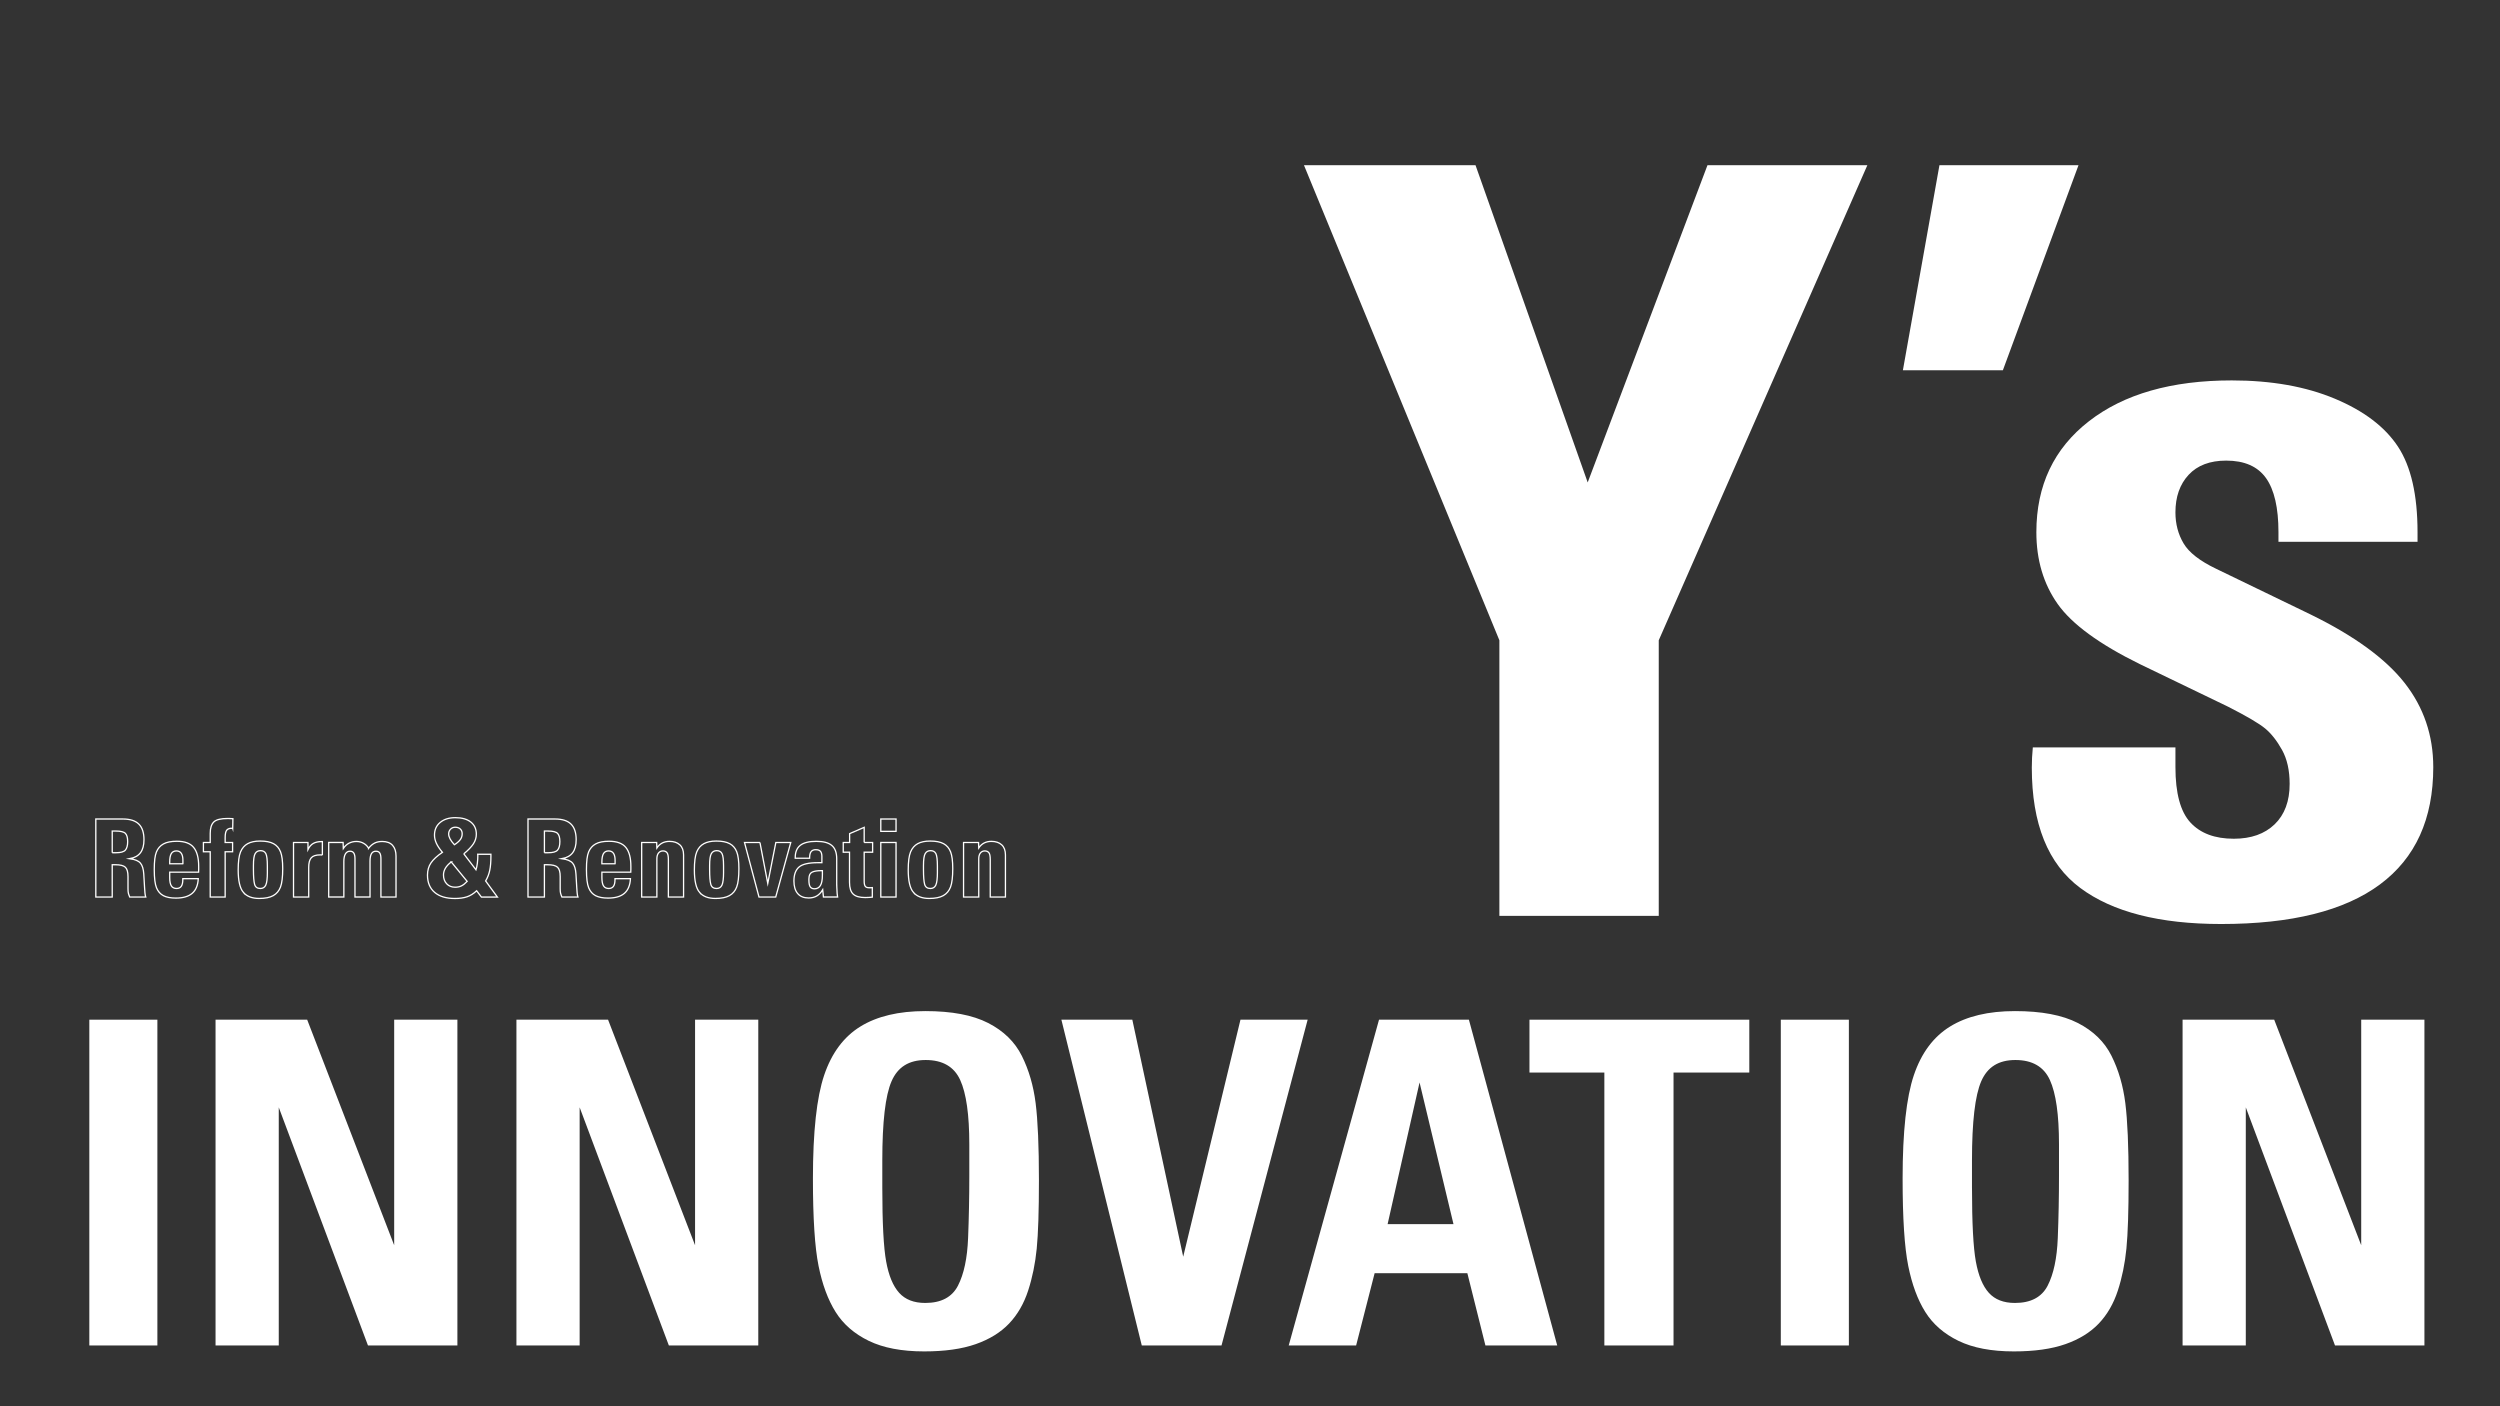
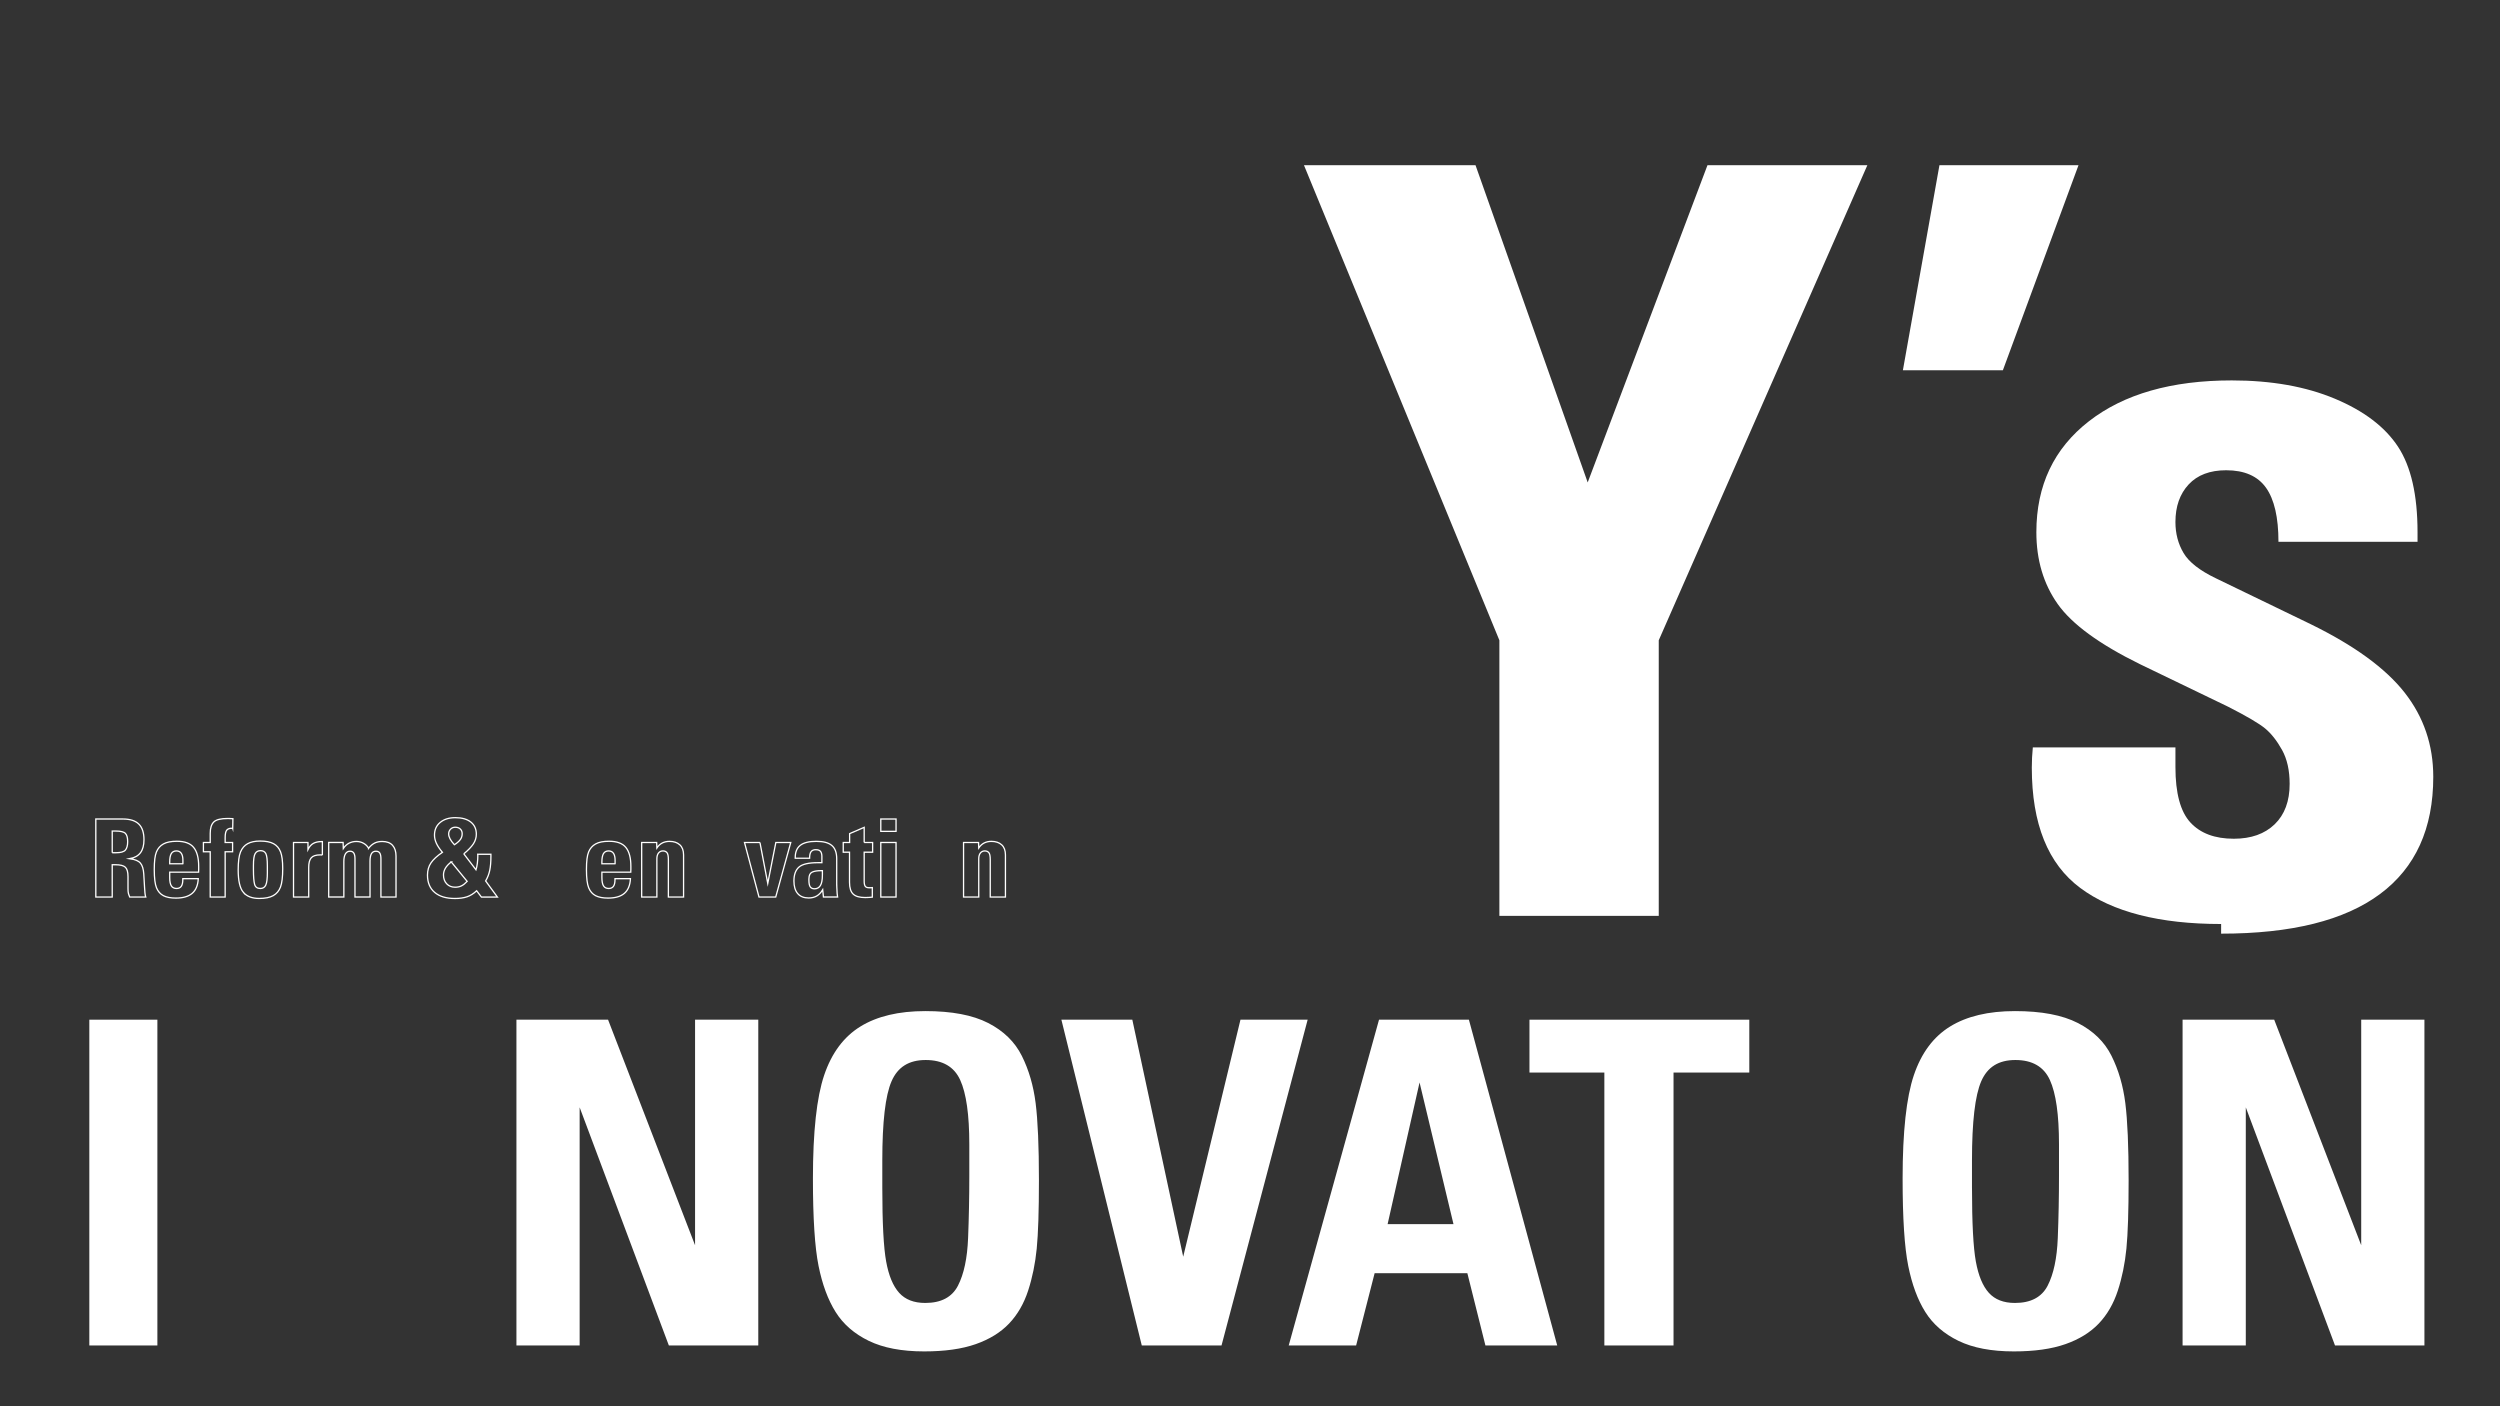
<svg xmlns="http://www.w3.org/2000/svg" id="_レイヤー_2" data-name="レイヤー 2" viewBox="0 0 1920 1080">
  <rect x="0" y="0" width="1920" height="1080" fill="#333333" stroke="none" />
  <defs>
    <style>
      .cls-1, .cls-2 {
        fill: none;
      }

      .cls-2 {
        stroke: #fff;
        stroke-miterlimit: 10;
      }

      .cls-3 {
        fill: #fff;
      }
    </style>
  </defs>
  <g id="_レイヤー_2-2" data-name=" レイヤー 2">
    <g>
      <g>
        <g>
          <path class="cls-3" d="M1133.2,126.88l86.15,243.63,91.99-243.63h122.79l-160.21,364.86v211.66h-122.4v-211.66l-150.07-364.86h131.75Z" />
          <path class="cls-3" d="M1596.29,126.88l-58.08,157.48h-76.79l28.07-157.48h106.81Z" />
-           <path class="cls-3" d="M1705.83,709.64c-47.3,0-83.36-9.22-108.17-27.68-24.82-18.45-37.23-49.24-37.23-92.38,0-5.2.26-10.39.78-15.59h109.53v15.2c0,20.01,3.83,34.17,11.5,42.49,7.66,8.32,18.77,12.47,33.33,12.47,13.25,0,23.71-3.7,31.38-11.11,7.66-7.41,11.5-17.74,11.5-30.99,0-10.39-1.95-19.1-5.85-26.12-3.9-7.02-8.19-12.47-12.86-16.37-4.68-3.9-14.17-9.48-28.46-16.76l-67.83-32.74c-31.18-15.33-52.23-30.73-63.15-46.19-10.91-15.46-16.37-33.85-16.37-55.16,0-35.86,13.45-64.25,40.34-85.17,26.9-20.92,63.47-31.38,109.73-31.38,30.4,0,56.78,4.68,79.13,14.03,22.35,9.36,38.52,21.63,48.53,36.84,10,15.2,15.01,37.1,15.01,65.68v7.41h-106.81v-7.41c0-18.71-3.19-32.55-9.55-41.51-6.37-8.97-16.57-13.45-30.6-13.45-12.47,0-22.09,3.64-28.84,10.91-6.76,7.28-10.14,16.9-10.14,28.85,0,8.84,2.08,16.76,6.24,23.78,4.15,7.02,12.47,13.52,24.95,19.49l72.5,35.08c33.52,16.37,57.62,33.91,72.31,52.62,14.68,18.71,22.02,40.28,22.02,64.71,0,39.76-13.64,69.78-40.93,90.04-27.29,20.27-67.96,30.41-122.01,30.41Z" />
+           <path class="cls-3" d="M1705.83,709.64c-47.3,0-83.36-9.22-108.17-27.68-24.82-18.45-37.23-49.24-37.23-92.38,0-5.2.26-10.39.78-15.59h109.53v15.2c0,20.01,3.83,34.17,11.5,42.49,7.66,8.32,18.77,12.47,33.33,12.47,13.25,0,23.71-3.7,31.38-11.11,7.66-7.41,11.5-17.74,11.5-30.99,0-10.39-1.95-19.1-5.85-26.12-3.9-7.02-8.19-12.47-12.86-16.37-4.68-3.9-14.17-9.48-28.46-16.76l-67.83-32.74c-31.18-15.33-52.23-30.73-63.15-46.19-10.91-15.46-16.37-33.85-16.37-55.16,0-35.86,13.45-64.25,40.34-85.17,26.9-20.92,63.47-31.38,109.73-31.38,30.4,0,56.78,4.68,79.13,14.03,22.35,9.36,38.52,21.63,48.53,36.84,10,15.2,15.01,37.1,15.01,65.68v7.41h-106.81c0-18.71-3.19-32.55-9.55-41.51-6.37-8.97-16.57-13.45-30.6-13.45-12.47,0-22.09,3.64-28.84,10.91-6.76,7.28-10.14,16.9-10.14,28.85,0,8.84,2.08,16.76,6.24,23.78,4.15,7.02,12.47,13.52,24.95,19.49l72.5,35.08c33.52,16.37,57.62,33.91,72.31,52.62,14.68,18.71,22.02,40.28,22.02,64.71,0,39.76-13.64,69.78-40.93,90.04-27.29,20.27-67.96,30.41-122.01,30.41Z" />
        </g>
        <g>
          <path class="cls-3" d="M120.87,783.12v250.2h-52.27v-250.2h52.27Z" />
-           <path class="cls-3" d="M235.91,783.12l66.82,173.23v-173.23h48.55v250.2h-68.68l-68.51-182.87v182.87h-48.55v-250.2h70.37Z" />
          <path class="cls-3" d="M466.99,783.12l66.82,173.23v-173.23h48.55v250.2h-68.68l-68.51-182.87v182.87h-48.55v-250.2h70.37Z" />
          <path class="cls-3" d="M667.21,1029.77c-11.11-5.41-19.6-12.8-25.46-22.16-5.87-9.36-10.23-21.17-13.11-35.44-2.88-14.27-4.31-36.63-4.31-67.08,0-35.86,2.88-62.31,8.63-79.34,5.75-17.03,15.03-29.49,27.83-37.39,12.8-7.89,29.41-11.84,49.82-11.84s36.4,3.05,48.3,9.14c11.9,6.09,20.52,14.52,25.88,25.29,5.36,10.77,8.88,22.84,10.57,36.2,1.69,13.36,2.54,33.13,2.54,59.29,0,23.46-.57,40.94-1.69,52.44-1.13,11.5-3.33,22.27-6.6,32.31-3.27,10.04-8.15,18.47-14.63,25.29-6.49,6.82-15.03,12.1-25.63,15.82-10.6,3.72-23.8,5.58-39.59,5.58-17.26,0-31.44-2.71-42.55-8.12ZM677.61,912.37c0,26.84.99,45.68,2.96,56.5,1.97,10.83,5.3,18.84,9.98,24.02,4.68,5.19,11.36,7.78,20.05,7.78,12.18,0,20.55-4.42,25.12-13.28,4.57-8.85,7.16-21.06,7.78-36.62.62-15.56.93-31.58.93-48.04v-23.85c0-22.78-2.34-39.27-7.02-49.48-4.68-10.21-13.51-15.31-26.48-15.31s-21.48,5.44-26.22,16.33c-4.74,10.88-7.1,31.16-7.1,60.82v21.15Z" />
          <path class="cls-3" d="M869.62,783.12l39.08,182.03,43.98-182.03h51.6l-66.15,250.2h-61.24l-61.75-250.2h54.47Z" />
          <path class="cls-3" d="M1128.11,783.12l67.84,250.2h-55.15l-13.87-55.49h-71.22l-14.21,55.49h-51.77l69.36-250.2h69.02ZM1065.69,940.11h50.58l-26.05-108.78-24.53,108.78Z" />
          <path class="cls-3" d="M1343.46,783.12v40.6h-58.19v209.6h-53.12v-209.6h-57.52v-40.6h168.83Z" />
-           <path class="cls-3" d="M1419.93,783.12v250.2h-52.27v-250.2h52.27Z" />
          <path class="cls-3" d="M1504.09,1029.77c-11.11-5.41-19.6-12.8-25.46-22.16-5.87-9.36-10.24-21.17-13.11-35.44-2.88-14.27-4.31-36.63-4.31-67.08,0-35.86,2.88-62.31,8.63-79.34,5.75-17.03,15.03-29.49,27.83-37.39,12.8-7.89,29.41-11.84,49.82-11.84s36.4,3.05,48.3,9.14c11.9,6.09,20.53,14.52,25.88,25.29,5.36,10.77,8.88,22.84,10.57,36.2s2.54,33.13,2.54,59.29c0,23.46-.57,40.94-1.69,52.44-1.13,11.5-3.33,22.27-6.6,32.31-3.27,10.04-8.15,18.47-14.63,25.29-6.49,6.82-15.03,12.1-25.63,15.82-10.6,3.72-23.8,5.58-39.59,5.58-17.26,0-31.44-2.71-42.55-8.12ZM1514.49,912.37c0,26.84.99,45.68,2.96,56.5,1.97,10.83,5.3,18.84,9.98,24.02,4.68,5.19,11.36,7.78,20.05,7.78,12.18,0,20.55-4.42,25.12-13.28,4.57-8.85,7.16-21.06,7.78-36.62.62-15.56.93-31.58.93-48.04v-23.85c0-22.78-2.34-39.27-7.02-49.48-4.68-10.21-13.51-15.31-26.48-15.31s-21.48,5.44-26.22,16.33c-4.74,10.88-7.11,31.16-7.11,60.82v21.15Z" />
          <path class="cls-3" d="M1746.59,783.12l66.82,173.23v-173.23h48.55v250.2h-68.68l-68.51-182.87v182.87h-48.55v-250.2h70.37Z" />
        </g>
        <g>
          <path class="cls-2" d="M94.41,629c5.48,0,9.55,1.3,12.19,3.89,2.65,2.59,3.97,6.59,3.97,11.99,0,4.27-.88,7.59-2.65,9.97-1.77,2.38-4.5,3.92-8.2,4.62,3.94.54,6.65,1.68,8.12,3.4,1.47,1.73,2.33,4.52,2.57,8.39l.61,10.29c.08,1.46.18,2.85.3,4.17s.32,2.39.59,3.2h-12.28c-.51-1.22-.86-2.21-1.05-2.98-.19-.77-.28-1.96-.28-3.59v-9.2c0-3.46-.68-5.83-2.03-7.11-1.35-1.28-3.9-1.92-7.66-1.92h-2.43v24.79h-12.6v-59.92h20.82ZM86.18,654.89h2.92c3.62,0,6.02-.67,7.19-2.03,1.17-1.35,1.76-3.52,1.76-6.52s-.58-5.06-1.74-6.28c-1.16-1.21-3.65-1.82-7.45-1.82h-2.67v16.65Z" />
          <path class="cls-2" d="M130.34,669.84v4.13c0,3,.43,5.15,1.28,6.44.85,1.3,2.17,1.94,3.95,1.94,1.65,0,2.86-.56,3.65-1.68.78-1.12,1.17-2.8,1.17-5.04v-.81h11.87c-.27,5.08-1.82,8.83-4.66,11.26s-7.01,3.65-12.52,3.65c-4,0-7.18-.62-9.56-1.84-2.38-1.23-4.15-3.23-5.31-6.02-1.16-2.78-1.74-7.46-1.74-14.02s.55-10.84,1.66-13.55c1.11-2.71,2.89-4.76,5.35-6.14,2.46-1.38,5.9-2.07,10.33-2.07,6.02,0,10.32,1.57,12.9,4.72,2.58,3.15,3.87,7.99,3.87,14.52v2.19l-.08,2.31h-22.16ZM140.47,663.36v-2.71c0-2.32-.41-4.09-1.24-5.31-.82-1.22-2.07-1.82-3.75-1.82-1.81,0-3.12.68-3.93,2.05-.81,1.36-1.22,3.54-1.22,6.54v1.26h10.13Z" />
          <path class="cls-2" d="M178.71,636.25l-.65-.12h-.36c-1.54,0-2.72.47-3.54,1.4-.82.93-1.24,2.88-1.24,5.85v3.65h5.71v7.13h-5.71v34.76h-11.47v-34.76h-5.23v-7.13h5.23v-7.05c0-4,.91-6.89,2.73-8.69,1.82-1.8,5.42-2.69,10.8-2.69.46,0,.96.01,1.5.04l2.39.12-.16,7.5Z" />
          <path class="cls-2" d="M186.88,685.32c-2.63-3.13-3.95-8.87-3.95-17.22,0-6.32.6-10.92,1.8-13.82,1.2-2.89,3.03-5,5.49-6.34,2.46-1.34,5.64-2.01,9.56-2.01,4.4,0,7.85.68,10.33,2.03,2.48,1.35,4.27,3.45,5.37,6.3s1.64,7.12,1.64,12.82c0,6.48-.57,11.2-1.7,14.16-1.13,2.96-2.99,5.16-5.57,6.6-2.58,1.44-6.17,2.17-10.76,2.17-5.51,0-9.58-1.57-12.21-4.7ZM205.33,669.92v-4.9c0-4.78-.39-7.93-1.17-9.44-.78-1.51-2.13-2.27-4.05-2.27s-3.28.76-4.15,2.27c-.88,1.51-1.32,4.55-1.32,9.12v3.16c0,5.38.3,9.14.89,11.28.59,2.15,2.07,3.22,4.42,3.22,1.97,0,3.36-.87,4.17-2.61.81-1.74,1.22-5.02,1.22-9.82Z" />
          <path class="cls-2" d="M247.58,656.63c-.46-.05-.99-.08-1.58-.08-3.35,0-5.67.75-6.97,2.25-1.3,1.5-1.94,3.96-1.94,7.39v22.73h-11.67v-41.89h11.1v5.39c1.08-2.21,2.46-3.78,4.15-4.7,1.69-.92,3.79-1.38,6.3-1.38h.61v10.29Z" />
          <path class="cls-2" d="M283.07,651.49c1.4-1.81,2.92-3.13,4.56-3.97,1.63-.84,3.6-1.26,5.9-1.26,3.54,0,6.19.99,7.96,2.96,1.77,1.97,2.65,4.73,2.65,8.26v31.44h-11.59v-29.21c0-2.19-.3-3.73-.91-4.62-.61-.89-1.59-1.34-2.94-1.34-1.57,0-2.71.63-3.44,1.9-.73,1.27-1.09,3.2-1.09,5.79v27.47h-11.55v-29.37c0-2.03-.31-3.5-.93-4.42-.62-.92-1.58-1.38-2.88-1.38-1.54,0-2.71.68-3.52,2.03-.81,1.35-1.22,3.32-1.22,5.92v27.22h-11.63v-41.89h11.06l.16,4.62c1.22-1.84,2.68-3.19,4.4-4.07,1.71-.88,3.6-1.32,5.65-1.32s3.84.47,5.53,1.42c1.69.95,2.96,2.21,3.83,3.81Z" />
          <path class="cls-2" d="M356.2,655.74l9.36,12.28c.43-1.32.78-2.98,1.03-4.96.26-1.99.38-3.94.38-5.85,0-.38-.03-.76-.08-1.13h10.13v1.5c0,4.43-.3,8.07-.91,10.92-.61,2.85-1.65,5.54-3.14,8.08l9.03,12.36h-12.28l-3.65-4.82c-2.4,2.24-4.89,3.79-7.45,4.64-2.57.85-5.65,1.28-9.24,1.28-6.7,0-11.88-1.56-15.56-4.68-3.67-3.12-5.51-7.54-5.51-13.27,0-3.62.89-6.75,2.67-9.38,1.78-2.63,4.71-5.34,8.79-8.12-2.13-2.54-3.68-4.86-4.64-6.97-.96-2.11-1.44-4.19-1.44-6.24,0-4.11,1.46-7.37,4.4-9.78,2.93-2.42,6.8-3.63,11.61-3.63,5.08,0,9.03,1.12,11.87,3.36,2.84,2.24,4.25,5.35,4.25,9.32,0,2.65-.76,5.12-2.27,7.43-1.51,2.31-3.97,4.87-7.37,7.68ZM346.56,661.94c-2.11,1.67-3.63,3.32-4.56,4.94-.93,1.62-1.4,3.32-1.4,5.1,0,2.81.83,5.08,2.49,6.81,1.66,1.73,3.81,2.59,6.46,2.59,1.86,0,3.5-.36,4.92-1.07,1.42-.71,2.86-1.86,4.31-3.42l-12.23-14.95ZM348.99,648.77c2.11-1.38,3.63-2.71,4.56-4.01.93-1.3,1.4-2.75,1.4-4.38s-.48-2.77-1.44-3.69c-.96-.92-2.25-1.38-3.87-1.38-1.46,0-2.67.5-3.63,1.5-.96,1-1.44,2.21-1.44,3.65,0,1.16.35,2.41,1.05,3.75.7,1.34,1.82,2.86,3.36,4.56Z" />
-           <path class="cls-2" d="M426.33,629c5.48,0,9.55,1.3,12.19,3.89,2.65,2.59,3.97,6.59,3.97,11.99,0,4.27-.88,7.59-2.65,9.97-1.77,2.38-4.5,3.92-8.2,4.62,3.94.54,6.65,1.68,8.12,3.4,1.47,1.73,2.33,4.52,2.57,8.39l.61,10.29c.08,1.46.18,2.85.3,4.17s.32,2.39.59,3.2h-12.28c-.51-1.22-.86-2.21-1.05-2.98-.19-.77-.28-1.96-.28-3.59v-9.2c0-3.46-.68-5.83-2.03-7.11-1.35-1.28-3.9-1.92-7.66-1.92h-2.43v24.79h-12.6v-59.92h20.82ZM418.1,654.89h2.92c3.62,0,6.02-.67,7.19-2.03,1.17-1.35,1.76-3.52,1.76-6.52s-.58-5.06-1.74-6.28c-1.16-1.21-3.65-1.82-7.45-1.82h-2.67v16.65Z" />
          <path class="cls-2" d="M462.26,669.84v4.13c0,3,.43,5.15,1.28,6.44.85,1.3,2.17,1.94,3.95,1.94,1.65,0,2.86-.56,3.65-1.68.78-1.12,1.17-2.8,1.17-5.04v-.81h11.87c-.27,5.08-1.82,8.83-4.66,11.26s-7.01,3.65-12.52,3.65c-4,0-7.18-.62-9.56-1.84-2.38-1.23-4.15-3.23-5.31-6.02-1.16-2.78-1.74-7.46-1.74-14.02s.55-10.84,1.66-13.55c1.11-2.71,2.89-4.76,5.35-6.14,2.46-1.38,5.9-2.07,10.33-2.07,6.02,0,10.32,1.57,12.9,4.72,2.58,3.15,3.87,7.99,3.87,14.52v2.19l-.08,2.31h-22.16ZM472.39,663.36v-2.71c0-2.32-.41-4.09-1.24-5.31-.82-1.22-2.07-1.82-3.75-1.82-1.81,0-3.12.68-3.93,2.05-.81,1.36-1.22,3.54-1.22,6.54v1.26h10.13Z" />
          <path class="cls-2" d="M524.98,688.92h-11.67v-28.72c0-2.73-.36-4.52-1.09-5.39-.73-.86-1.76-1.3-3.08-1.3-1.4,0-2.53.53-3.38,1.58-.85,1.05-1.28,2.57-1.28,4.54v29.29h-11.67v-41.89h11.51l.16,4.21c2.24-3.38,5.48-5.06,9.72-5.06,3.32,0,5.95.88,7.88,2.63,1.93,1.76,2.9,4.33,2.9,7.74v32.37Z" />
-           <path class="cls-2" d="M537.23,685.32c-2.63-3.13-3.95-8.87-3.95-17.22,0-6.32.6-10.92,1.8-13.82,1.2-2.89,3.03-5,5.49-6.34,2.46-1.34,5.64-2.01,9.56-2.01,4.4,0,7.85.68,10.33,2.03,2.48,1.35,4.27,3.45,5.37,6.3s1.64,7.12,1.64,12.82c0,6.48-.57,11.2-1.7,14.16-1.13,2.96-2.99,5.16-5.57,6.6-2.58,1.44-6.17,2.17-10.76,2.17-5.51,0-9.58-1.57-12.21-4.7ZM555.68,669.92v-4.9c0-4.78-.39-7.93-1.17-9.44-.78-1.51-2.13-2.27-4.05-2.27s-3.28.76-4.15,2.27c-.88,1.51-1.32,4.55-1.32,9.12v3.16c0,5.38.3,9.14.89,11.28.59,2.15,2.07,3.22,4.42,3.22,1.97,0,3.36-.87,4.17-2.61.81-1.74,1.22-5.02,1.22-9.82Z" />
          <path class="cls-2" d="M583.64,647.03l6,31.44,6.2-31.44h11.46l-11.55,41.89h-12.84l-11.14-41.89h11.87Z" />
          <path class="cls-2" d="M642.62,679.72c0,.3.01.77.04,1.42l.12,2.31c0,.86.05,1.78.14,2.73s.21,1.87.34,2.73h-10.86l-.57-5.55c-1.3,2.16-2.82,3.75-4.58,4.76-1.76,1.01-3.82,1.52-6.2,1.52-3.67,0-6.48-1.13-8.41-3.38-1.93-2.25-2.9-5.46-2.9-9.62,0-4.89,1.29-8.46,3.87-10.72,2.58-2.25,7.43-3.38,14.56-3.38h3.04v-4.74c0-1.7-.34-3-1.01-3.89-.68-.89-1.9-1.34-3.69-1.34-1.62,0-2.82.5-3.59,1.5-.77,1-1.15,2.69-1.15,5.06h-11.02v-.61c0-4.16,1.29-7.26,3.87-9.3,2.58-2.04,6.68-3.06,12.3-3.06s9.36,1.05,11.89,3.14c2.53,2.09,3.79,5.5,3.79,10.23v20.18ZM631.6,671.99v-3.32h-.93c-3.03,0-5.33.37-6.91,1.11-1.58.74-2.41,2.37-2.49,4.88l-.04,1.05c0,2.7.36,4.52,1.07,5.47.72.95,1.79,1.42,3.22,1.42,1.97,0,3.48-.82,4.52-2.47,1.04-1.65,1.56-4.36,1.56-8.14Z" />
          <path class="cls-2" d="M663.69,647.03h6.48v7.45h-6.48v22.24c0,1.84.26,3.14.79,3.91.53.77,1.53,1.16,3.02,1.16h1.18c.4,0,.82-.03,1.26-.08v7.29c-.78.08-1.65.16-2.61.22-.96.07-1.91.1-2.86.1-4.27,0-7.34-.88-9.22-2.65-1.88-1.77-2.82-4.79-2.82-9.05v-23.13h-4.82v-7.45h4.9v-6.81l11.18-4.82v11.63Z" />
          <path class="cls-2" d="M688.16,629v9.48h-11.71v-9.48h11.71ZM688.16,647.03v41.89h-11.71v-41.89h11.71Z" />
-           <path class="cls-2" d="M701.47,685.32c-2.63-3.13-3.95-8.87-3.95-17.22,0-6.32.6-10.92,1.8-13.82,1.2-2.89,3.03-5,5.49-6.34,2.46-1.34,5.64-2.01,9.56-2.01,4.4,0,7.85.68,10.33,2.03,2.48,1.35,4.27,3.45,5.37,6.3s1.64,7.12,1.64,12.82c0,6.48-.57,11.2-1.7,14.16-1.13,2.96-2.99,5.16-5.57,6.6-2.58,1.44-6.17,2.17-10.76,2.17-5.51,0-9.58-1.57-12.21-4.7ZM719.92,669.92v-4.9c0-4.78-.39-7.93-1.17-9.44-.78-1.51-2.13-2.27-4.05-2.27s-3.28.76-4.15,2.27c-.88,1.51-1.32,4.55-1.32,9.12v3.16c0,5.38.3,9.14.89,11.28.59,2.15,2.07,3.22,4.42,3.22,1.97,0,3.36-.87,4.17-2.61.81-1.74,1.22-5.02,1.22-9.82Z" />
          <path class="cls-2" d="M772.18,688.92h-11.67v-28.72c0-2.73-.36-4.52-1.09-5.39-.73-.86-1.76-1.3-3.08-1.3-1.4,0-2.53.53-3.38,1.58-.85,1.05-1.28,2.57-1.28,4.54v29.29h-11.67v-41.89h11.51l.16,4.21c2.24-3.38,5.48-5.06,9.72-5.06,3.32,0,5.95.88,7.88,2.63,1.93,1.76,2.9,4.33,2.9,7.74v32.37Z" />
        </g>
      </g>
      <rect class="cls-1" width="1920" height="1080" />
    </g>
  </g>
</svg>